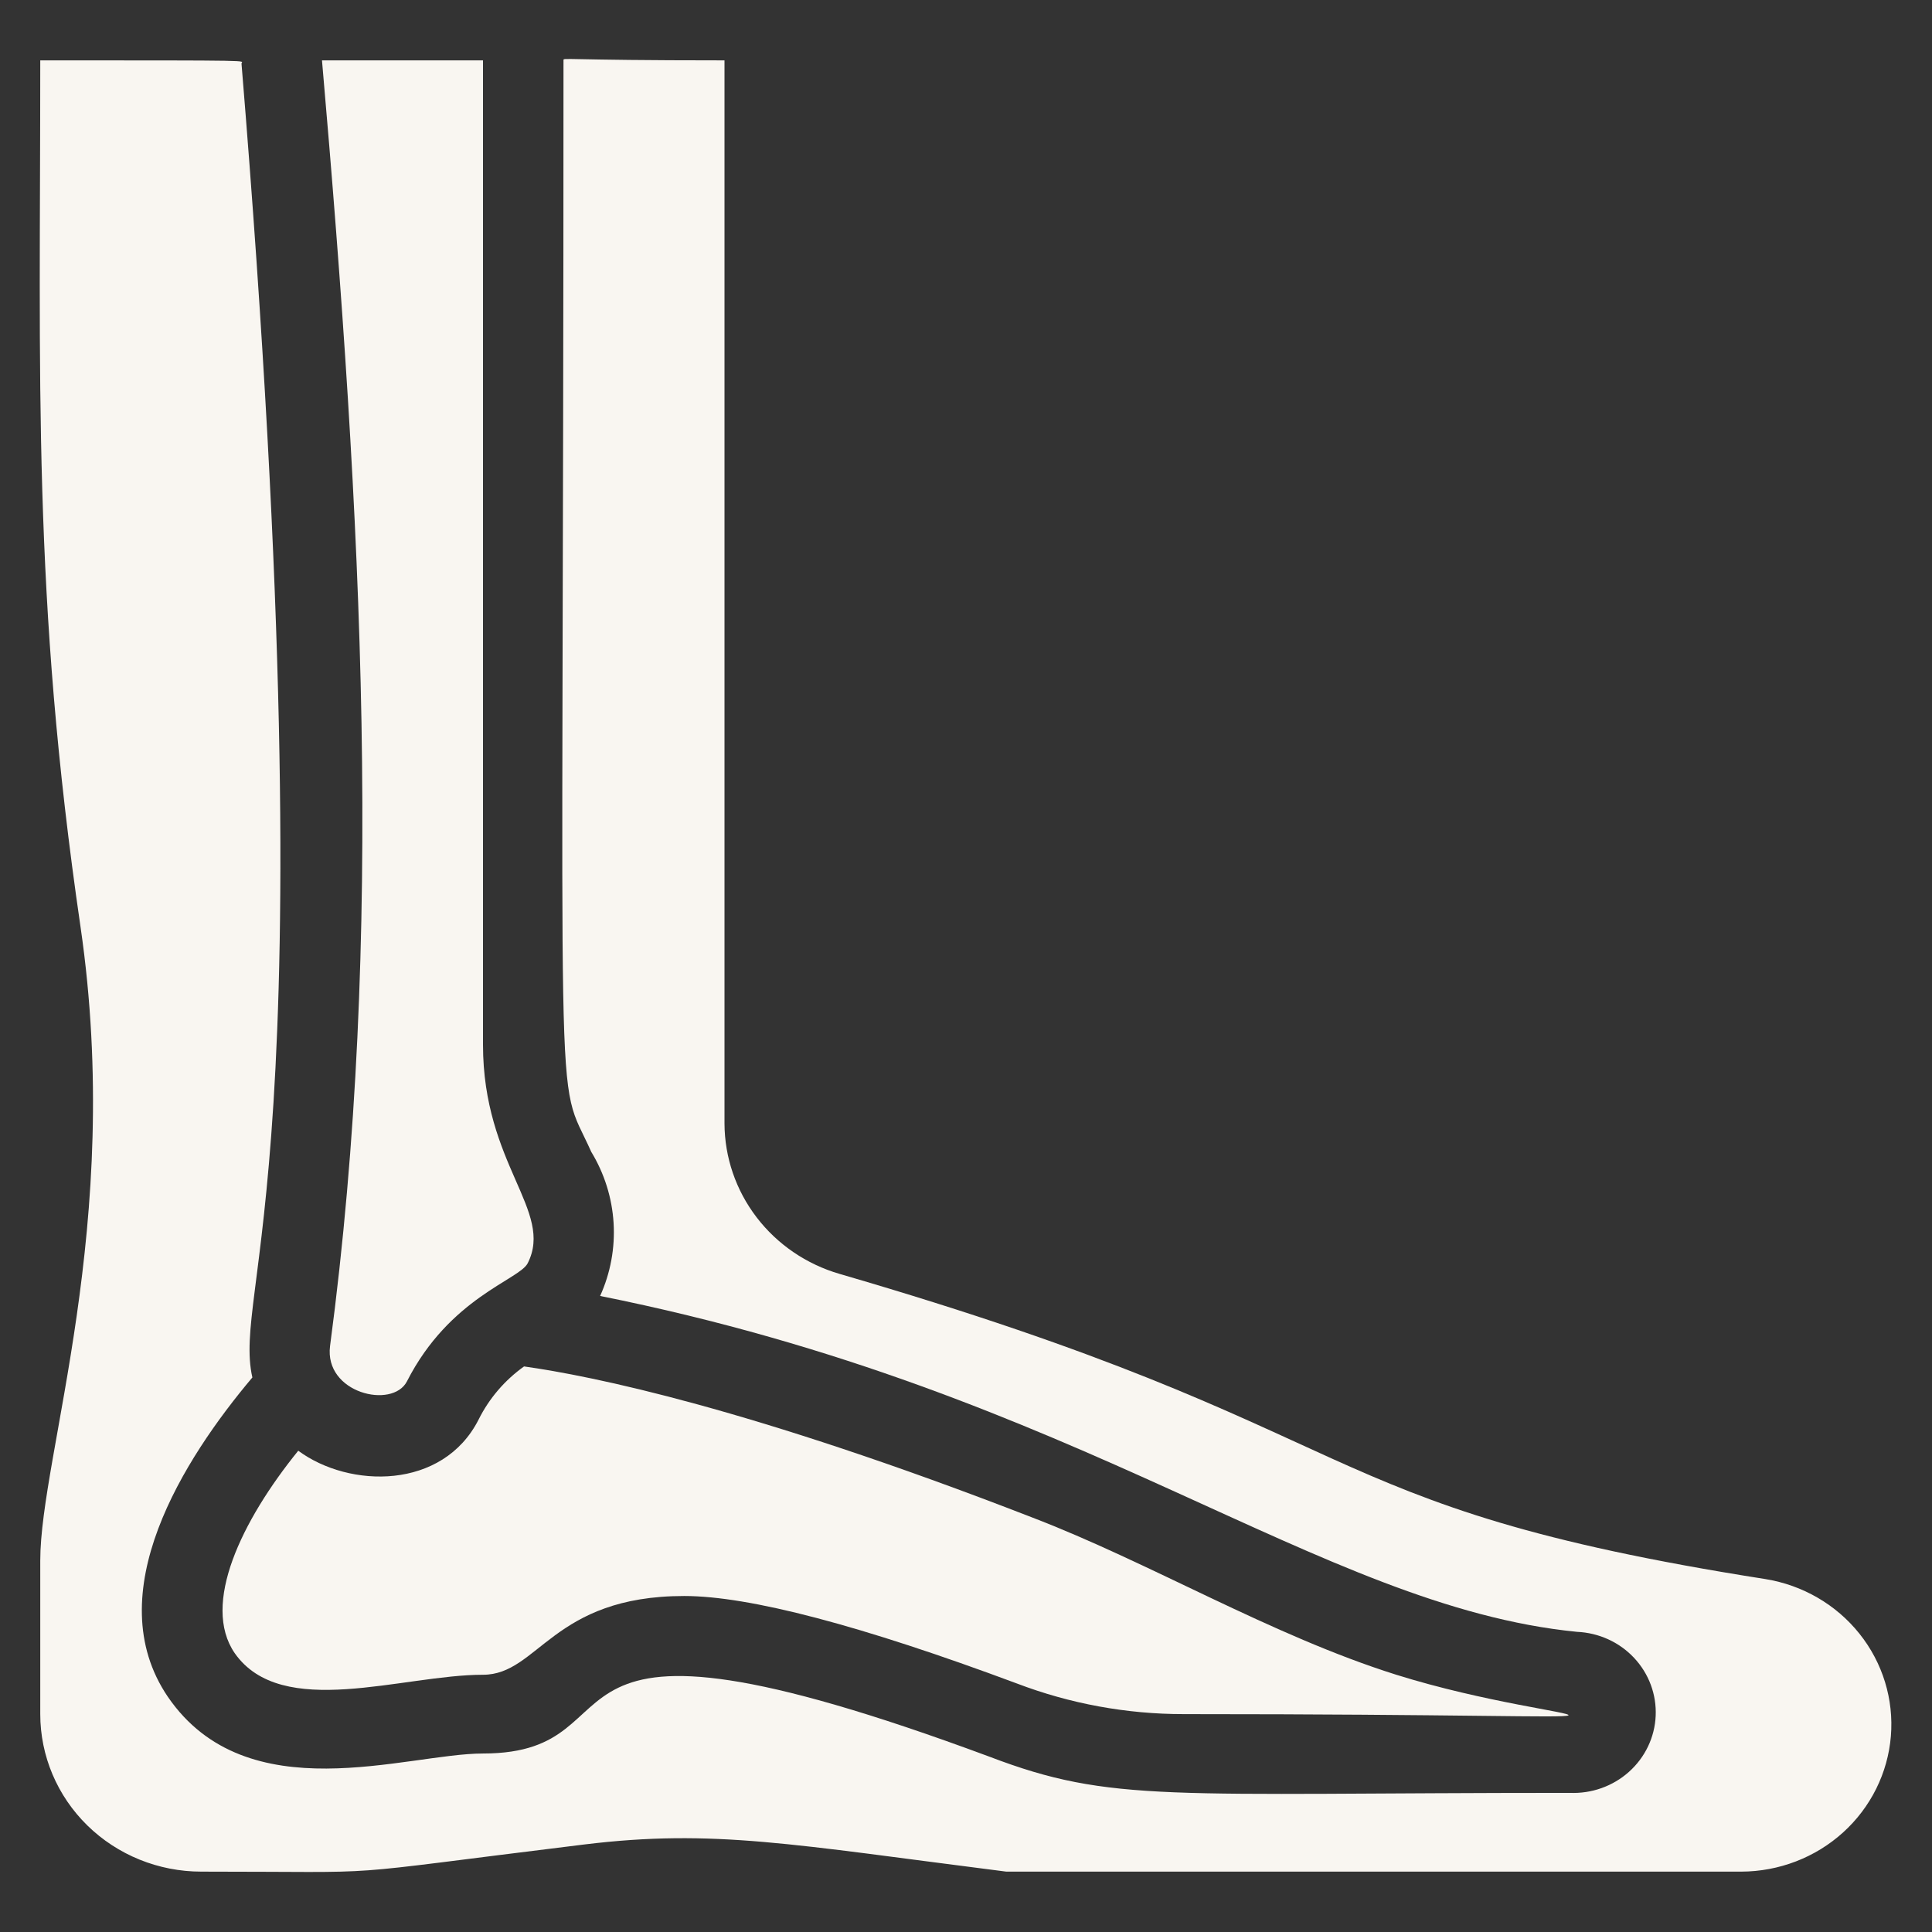
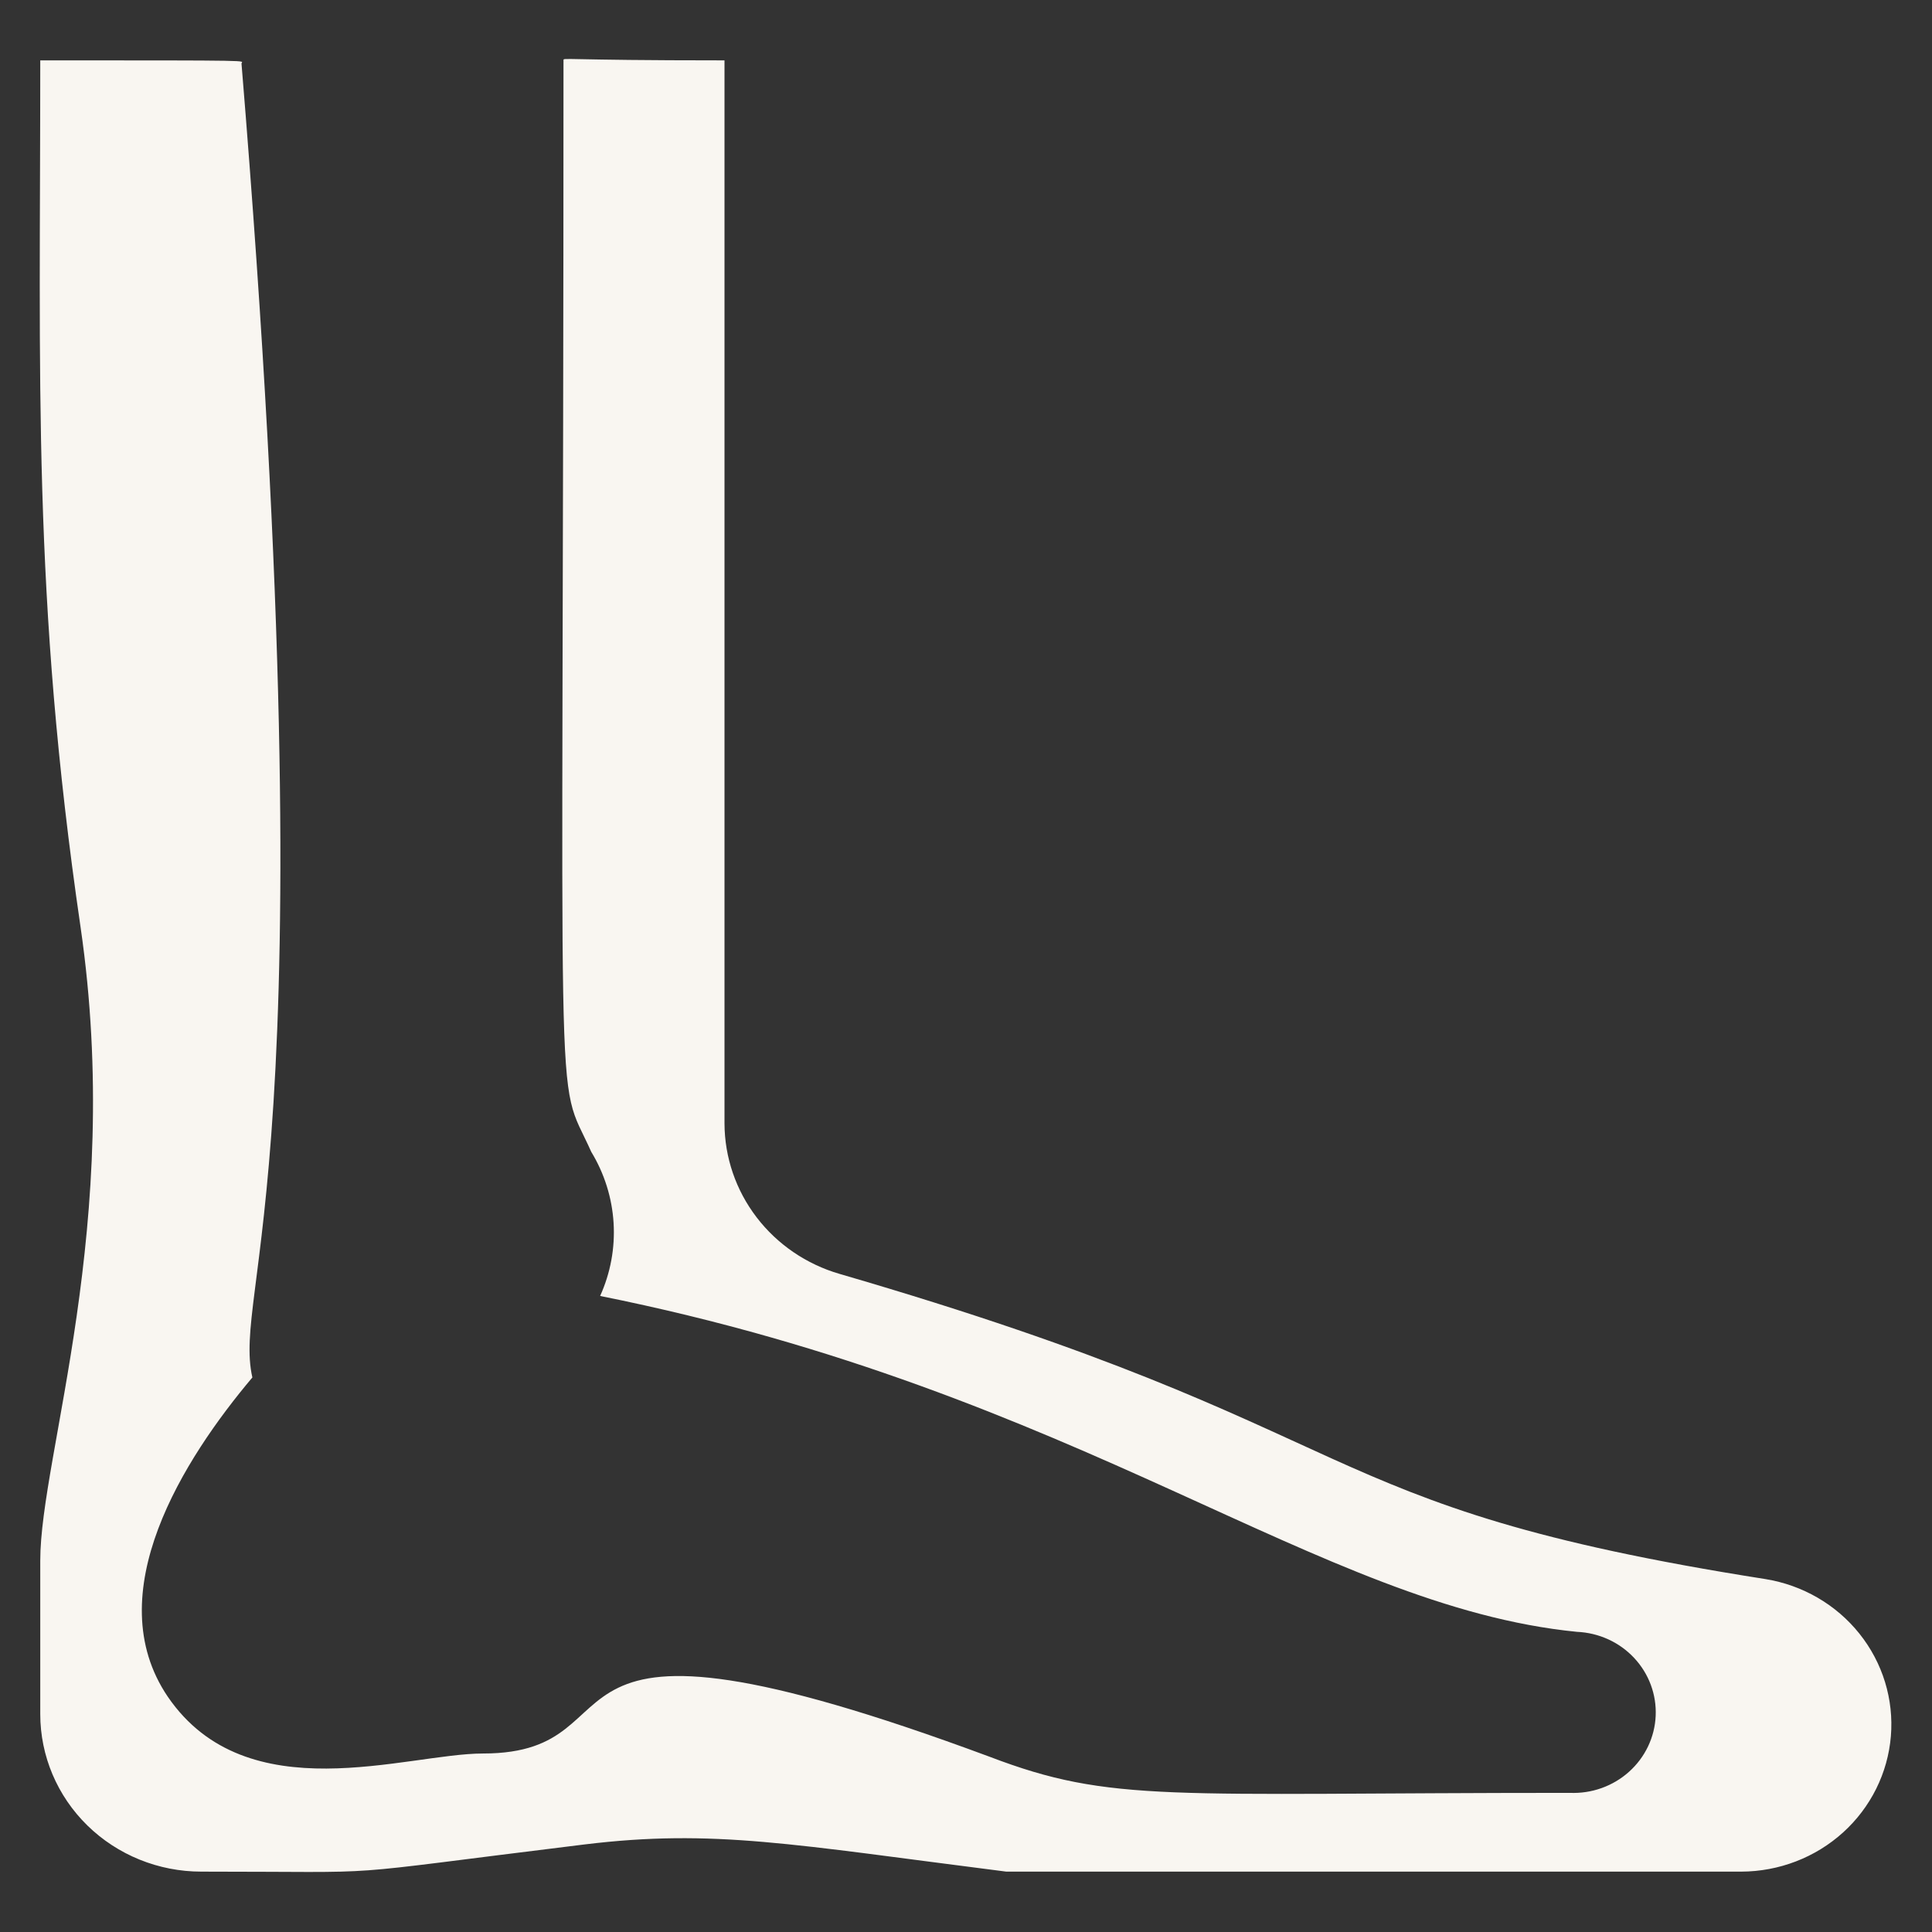
<svg xmlns="http://www.w3.org/2000/svg" width="80" height="80" viewBox="0 0 80 80" fill="none">
  <rect x="0" y="0" width="80" height="80" fill="#333333" stroke="none" />
-   <path d="M13.667 55.734C13.417 57.69 16.25 58.359 16.85 57.201C18.617 53.728 21.5 52.995 21.85 52.31C22.95 50.141 20 48.234 20 43.261V2.5H13.333C15 21.609 15.917 38.794 13.667 55.734ZM9.717 68.451C11.667 71.239 16.667 69.348 20 69.348C22.3 69.348 22.867 66.087 28.333 66.087C31.033 66.087 35.667 67.31 42.1 69.707C44.304 70.548 46.65 70.979 49.017 70.978C72.35 70.978 65.217 71.663 57.817 69.348C52.633 67.717 47.617 64.701 42.717 62.826C31.05 58.294 24.483 56.973 21.7 56.581C20.898 57.153 20.251 57.909 19.817 58.783C18.333 61.701 14.467 61.636 12.35 60.071C10 62.973 8.333 66.429 9.717 68.451Z" fill="#F9F6F1" />
  <path d="M73.1 65.386C53.717 62.337 57.35 59.321 34.767 52.75C33.394 52.351 32.188 51.529 31.33 50.407C30.471 49.286 30.005 47.923 30 46.522V2.5C23.15 2.5 23.333 2.37 23.333 2.5C23.333 48.69 22.917 44.19 24.483 47.696C25.026 48.59 25.343 49.598 25.407 50.636C25.471 51.674 25.28 52.712 24.85 53.663C44.85 57.674 54.583 66.511 65.3 67.571C66.204 67.61 67.055 67.998 67.666 68.651C68.277 69.304 68.598 70.167 68.558 71.052C68.519 71.936 68.121 72.769 67.454 73.366C66.787 73.964 65.904 74.278 65 74.239C48.333 74.239 46.05 74.679 40.967 72.739C20.933 65.304 27.017 72.609 20 72.609C16.833 72.609 10.233 75.054 6.95 70.261C4.05 65.989 7.617 60.397 10.45 57.038C9.6 53.272 13.783 48.576 10 2.63C10 2.5 10.917 2.5 1.667 2.5C1.667 15.788 1.333 24.674 3.333 38.37C5.133 50.712 1.667 60.266 1.667 64.62V70.978C1.667 72.708 2.369 74.367 3.619 75.59C4.869 76.813 6.565 77.5 8.333 77.5C16.667 77.5 13.167 77.728 24.2 76.375C29.55 75.723 32.8 76.375 41.667 77.5H72.1C73.663 77.496 75.168 76.918 76.317 75.879C77.464 74.84 78.171 73.418 78.297 71.893C78.423 70.368 77.959 68.853 76.996 67.648C76.033 66.442 74.643 65.635 73.1 65.386Z" fill="#F9F6F1" />
</svg>